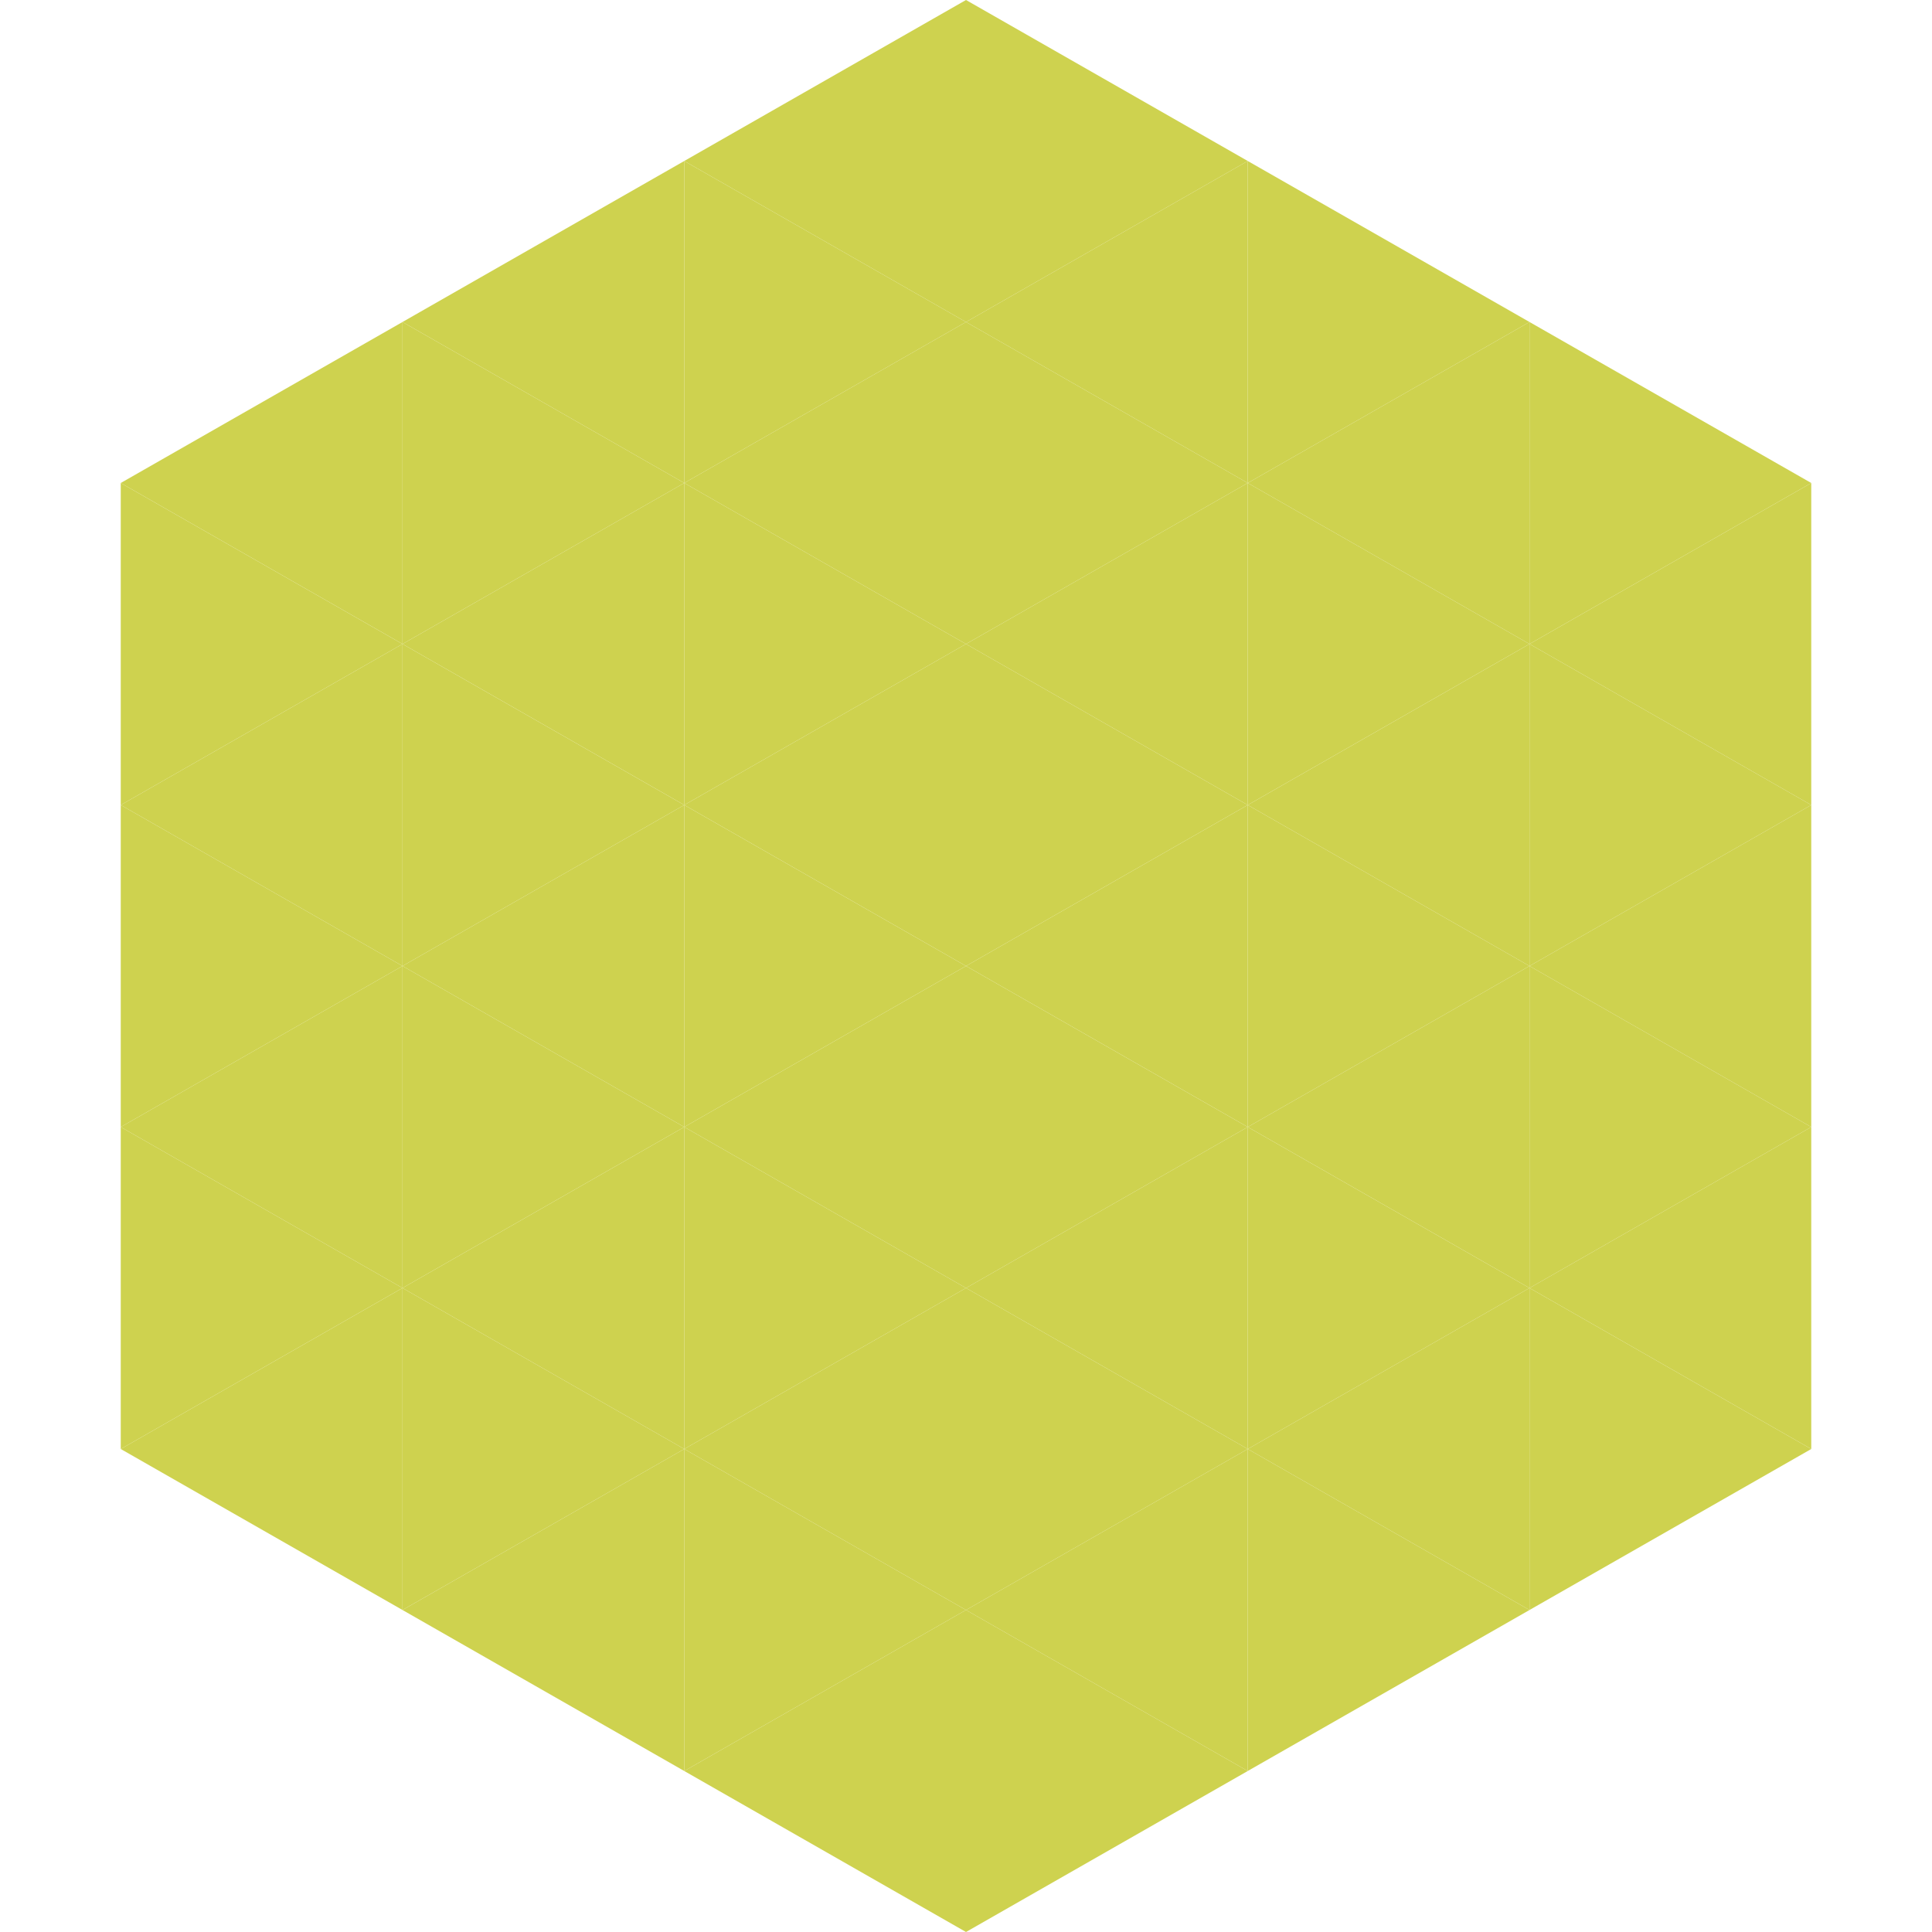
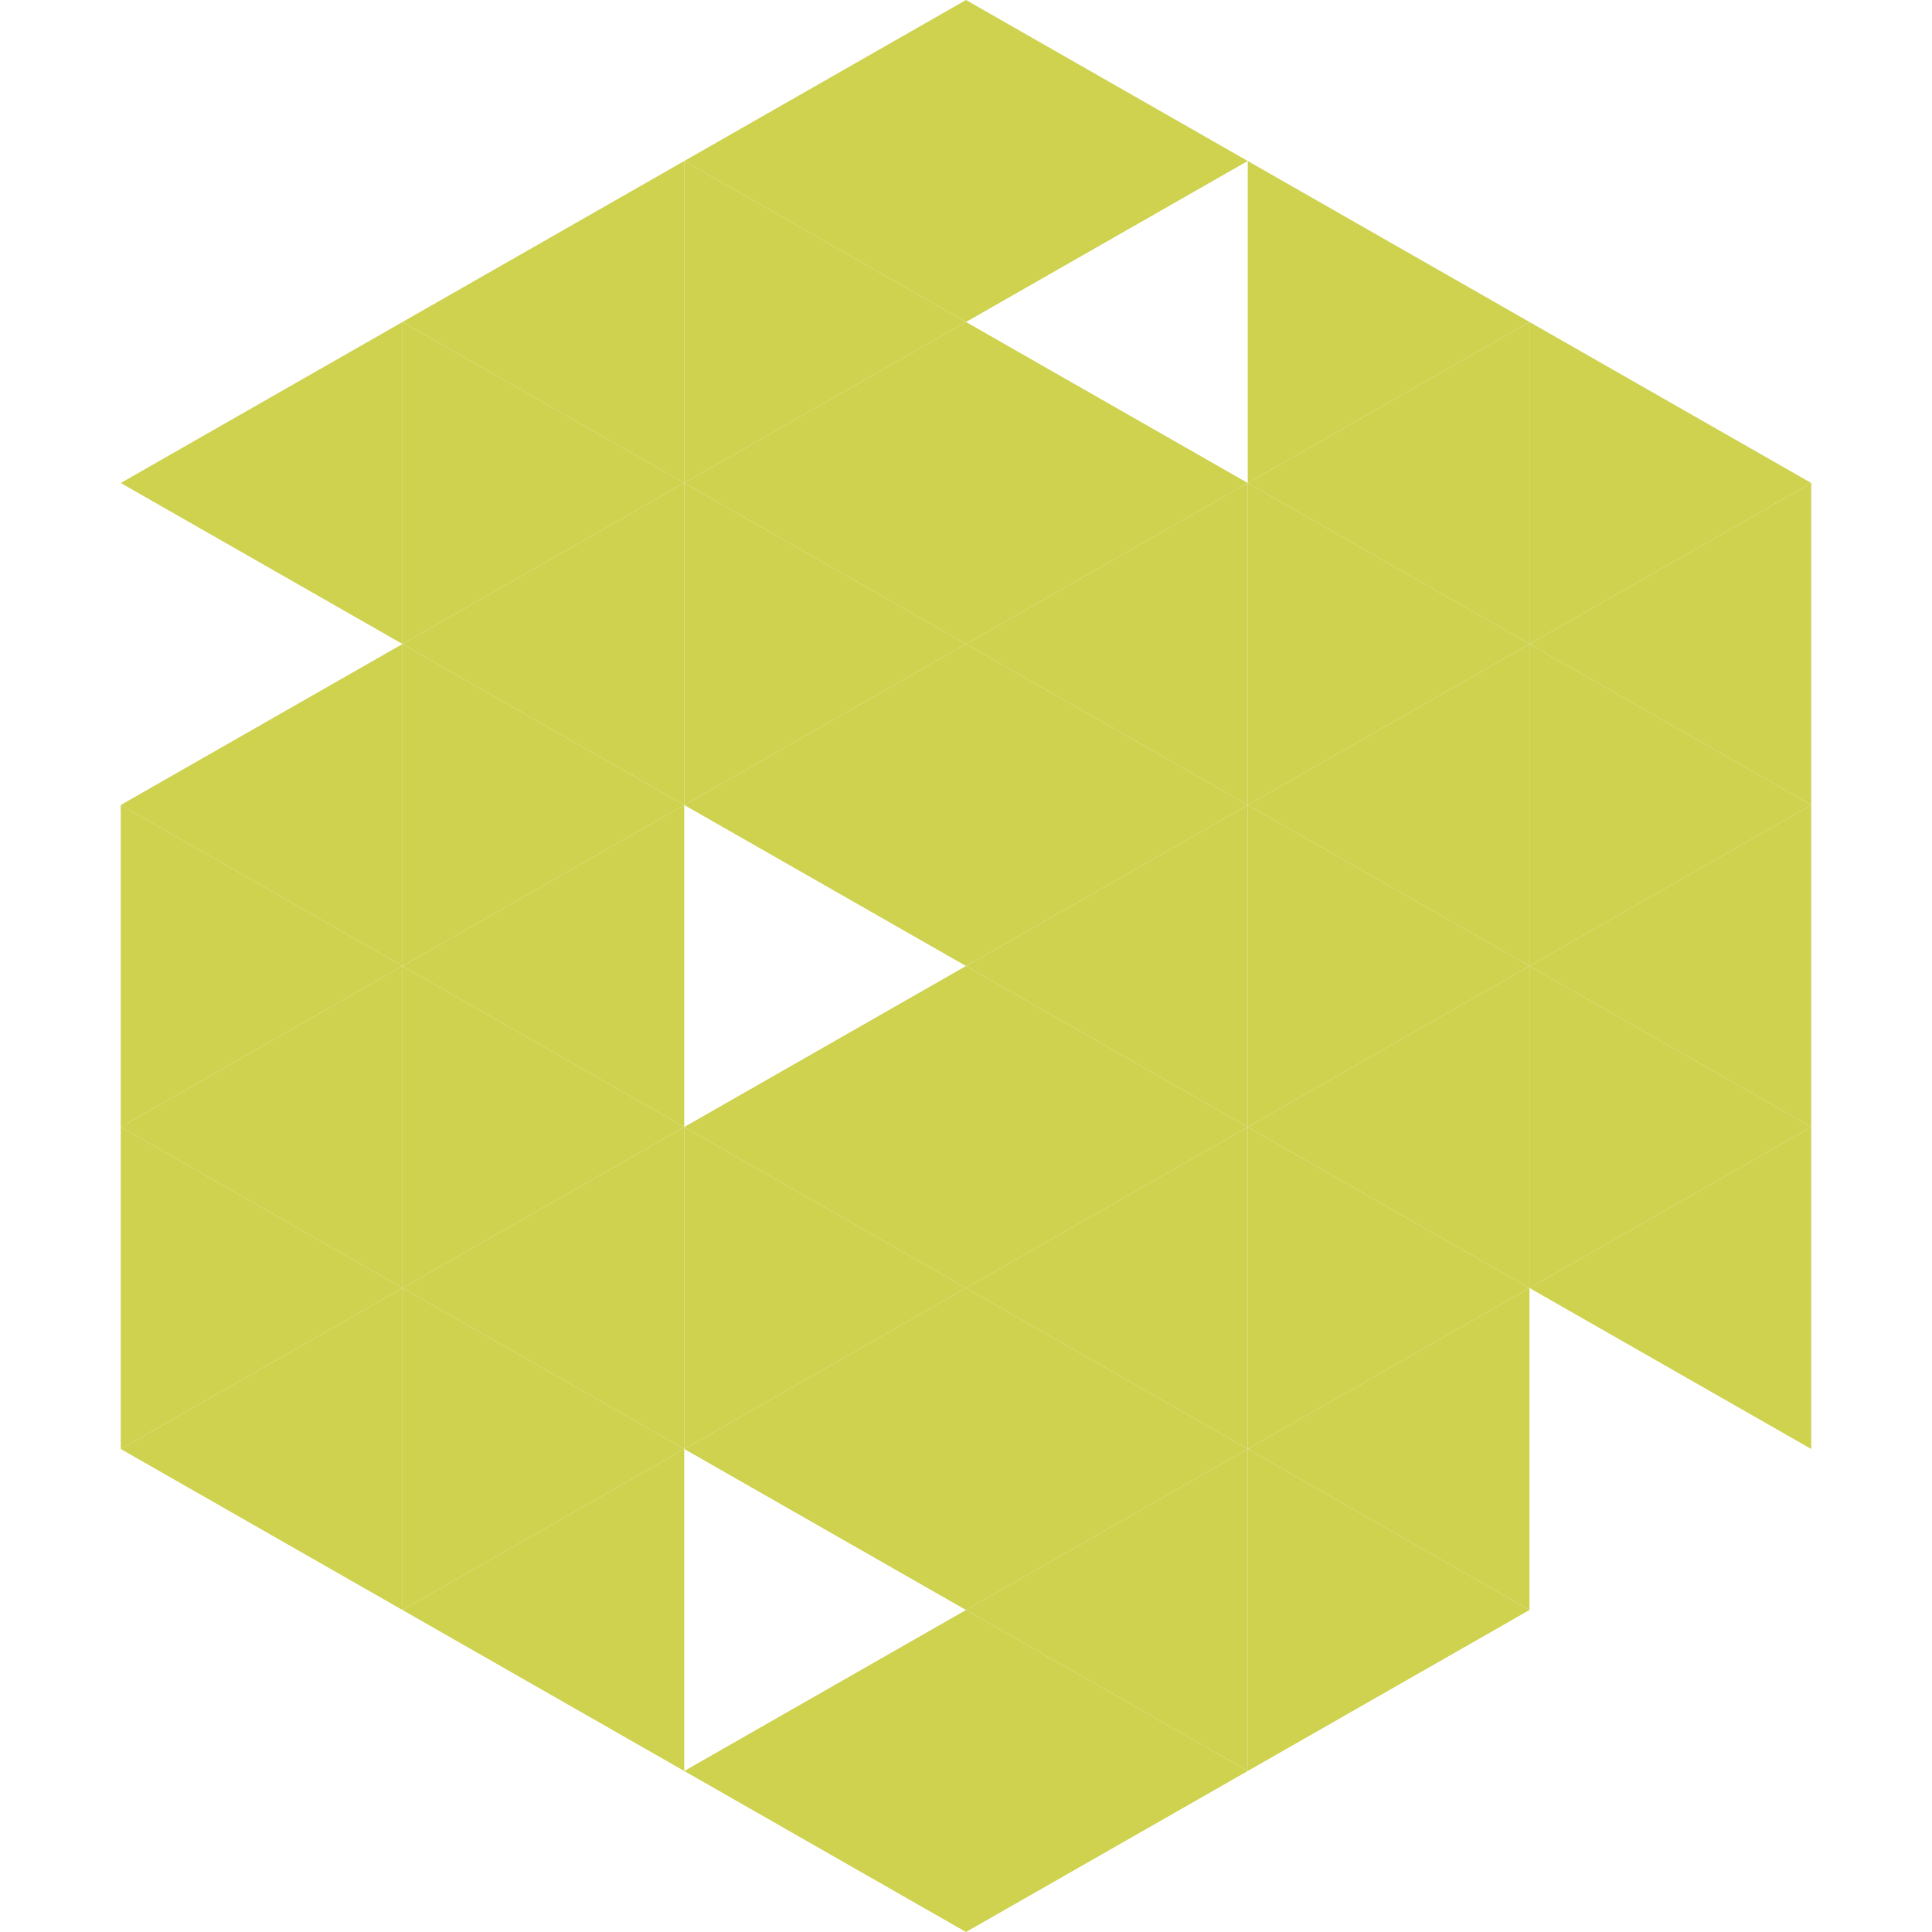
<svg xmlns="http://www.w3.org/2000/svg" width="240" height="240">
  <polygon points="50,40 15,60 50,80" style="fill:rgb(206,210,79)" />
  <polygon points="190,40 225,60 190,80" style="fill:rgb(206,210,79)" />
-   <polygon points="15,60 50,80 15,100" style="fill:rgb(206,210,79)" />
  <polygon points="225,60 190,80 225,100" style="fill:rgb(206,210,79)" />
  <polygon points="50,80 15,100 50,120" style="fill:rgb(206,210,79)" />
  <polygon points="190,80 225,100 190,120" style="fill:rgb(206,210,79)" />
  <polygon points="15,100 50,120 15,140" style="fill:rgb(206,210,79)" />
  <polygon points="225,100 190,120 225,140" style="fill:rgb(206,210,79)" />
  <polygon points="50,120 15,140 50,160" style="fill:rgb(206,210,79)" />
  <polygon points="190,120 225,140 190,160" style="fill:rgb(206,210,79)" />
  <polygon points="15,140 50,160 15,180" style="fill:rgb(206,210,79)" />
  <polygon points="225,140 190,160 225,180" style="fill:rgb(206,210,79)" />
  <polygon points="50,160 15,180 50,200" style="fill:rgb(206,210,79)" />
-   <polygon points="190,160 225,180 190,200" style="fill:rgb(206,210,79)" />
  <polygon points="15,180 50,200 15,220" style="fill:rgb(255,255,255); fill-opacity:0" />
  <polygon points="225,180 190,200 225,220" style="fill:rgb(255,255,255); fill-opacity:0" />
  <polygon points="50,0 85,20 50,40" style="fill:rgb(255,255,255); fill-opacity:0" />
  <polygon points="190,0 155,20 190,40" style="fill:rgb(255,255,255); fill-opacity:0" />
  <polygon points="85,20 50,40 85,60" style="fill:rgb(206,210,79)" />
  <polygon points="155,20 190,40 155,60" style="fill:rgb(206,210,79)" />
  <polygon points="50,40 85,60 50,80" style="fill:rgb(206,210,79)" />
  <polygon points="190,40 155,60 190,80" style="fill:rgb(206,210,79)" />
  <polygon points="85,60 50,80 85,100" style="fill:rgb(206,210,79)" />
  <polygon points="155,60 190,80 155,100" style="fill:rgb(206,210,79)" />
  <polygon points="50,80 85,100 50,120" style="fill:rgb(206,210,79)" />
  <polygon points="190,80 155,100 190,120" style="fill:rgb(206,210,79)" />
  <polygon points="85,100 50,120 85,140" style="fill:rgb(206,210,79)" />
  <polygon points="155,100 190,120 155,140" style="fill:rgb(206,210,79)" />
  <polygon points="50,120 85,140 50,160" style="fill:rgb(206,210,79)" />
  <polygon points="190,120 155,140 190,160" style="fill:rgb(206,210,79)" />
  <polygon points="85,140 50,160 85,180" style="fill:rgb(206,210,79)" />
  <polygon points="155,140 190,160 155,180" style="fill:rgb(206,210,79)" />
  <polygon points="50,160 85,180 50,200" style="fill:rgb(206,210,79)" />
  <polygon points="190,160 155,180 190,200" style="fill:rgb(206,210,79)" />
  <polygon points="85,180 50,200 85,220" style="fill:rgb(206,210,79)" />
  <polygon points="155,180 190,200 155,220" style="fill:rgb(206,210,79)" />
  <polygon points="120,0 85,20 120,40" style="fill:rgb(206,210,79)" />
  <polygon points="120,0 155,20 120,40" style="fill:rgb(206,210,79)" />
  <polygon points="85,20 120,40 85,60" style="fill:rgb(206,210,79)" />
-   <polygon points="155,20 120,40 155,60" style="fill:rgb(206,210,79)" />
  <polygon points="120,40 85,60 120,80" style="fill:rgb(206,210,79)" />
  <polygon points="120,40 155,60 120,80" style="fill:rgb(206,210,79)" />
  <polygon points="85,60 120,80 85,100" style="fill:rgb(206,210,79)" />
  <polygon points="155,60 120,80 155,100" style="fill:rgb(206,210,79)" />
  <polygon points="120,80 85,100 120,120" style="fill:rgb(206,210,79)" />
  <polygon points="120,80 155,100 120,120" style="fill:rgb(206,210,79)" />
-   <polygon points="85,100 120,120 85,140" style="fill:rgb(206,210,79)" />
  <polygon points="155,100 120,120 155,140" style="fill:rgb(206,210,79)" />
  <polygon points="120,120 85,140 120,160" style="fill:rgb(206,210,79)" />
  <polygon points="120,120 155,140 120,160" style="fill:rgb(206,210,79)" />
  <polygon points="85,140 120,160 85,180" style="fill:rgb(206,210,79)" />
  <polygon points="155,140 120,160 155,180" style="fill:rgb(206,210,79)" />
  <polygon points="120,160 85,180 120,200" style="fill:rgb(206,210,79)" />
  <polygon points="120,160 155,180 120,200" style="fill:rgb(206,210,79)" />
-   <polygon points="85,180 120,200 85,220" style="fill:rgb(206,210,79)" />
  <polygon points="155,180 120,200 155,220" style="fill:rgb(206,210,79)" />
  <polygon points="120,200 85,220 120,240" style="fill:rgb(206,210,79)" />
  <polygon points="120,200 155,220 120,240" style="fill:rgb(206,210,79)" />
  <polygon points="85,220 120,240 85,260" style="fill:rgb(255,255,255); fill-opacity:0" />
  <polygon points="155,220 120,240 155,260" style="fill:rgb(255,255,255); fill-opacity:0" />
</svg>